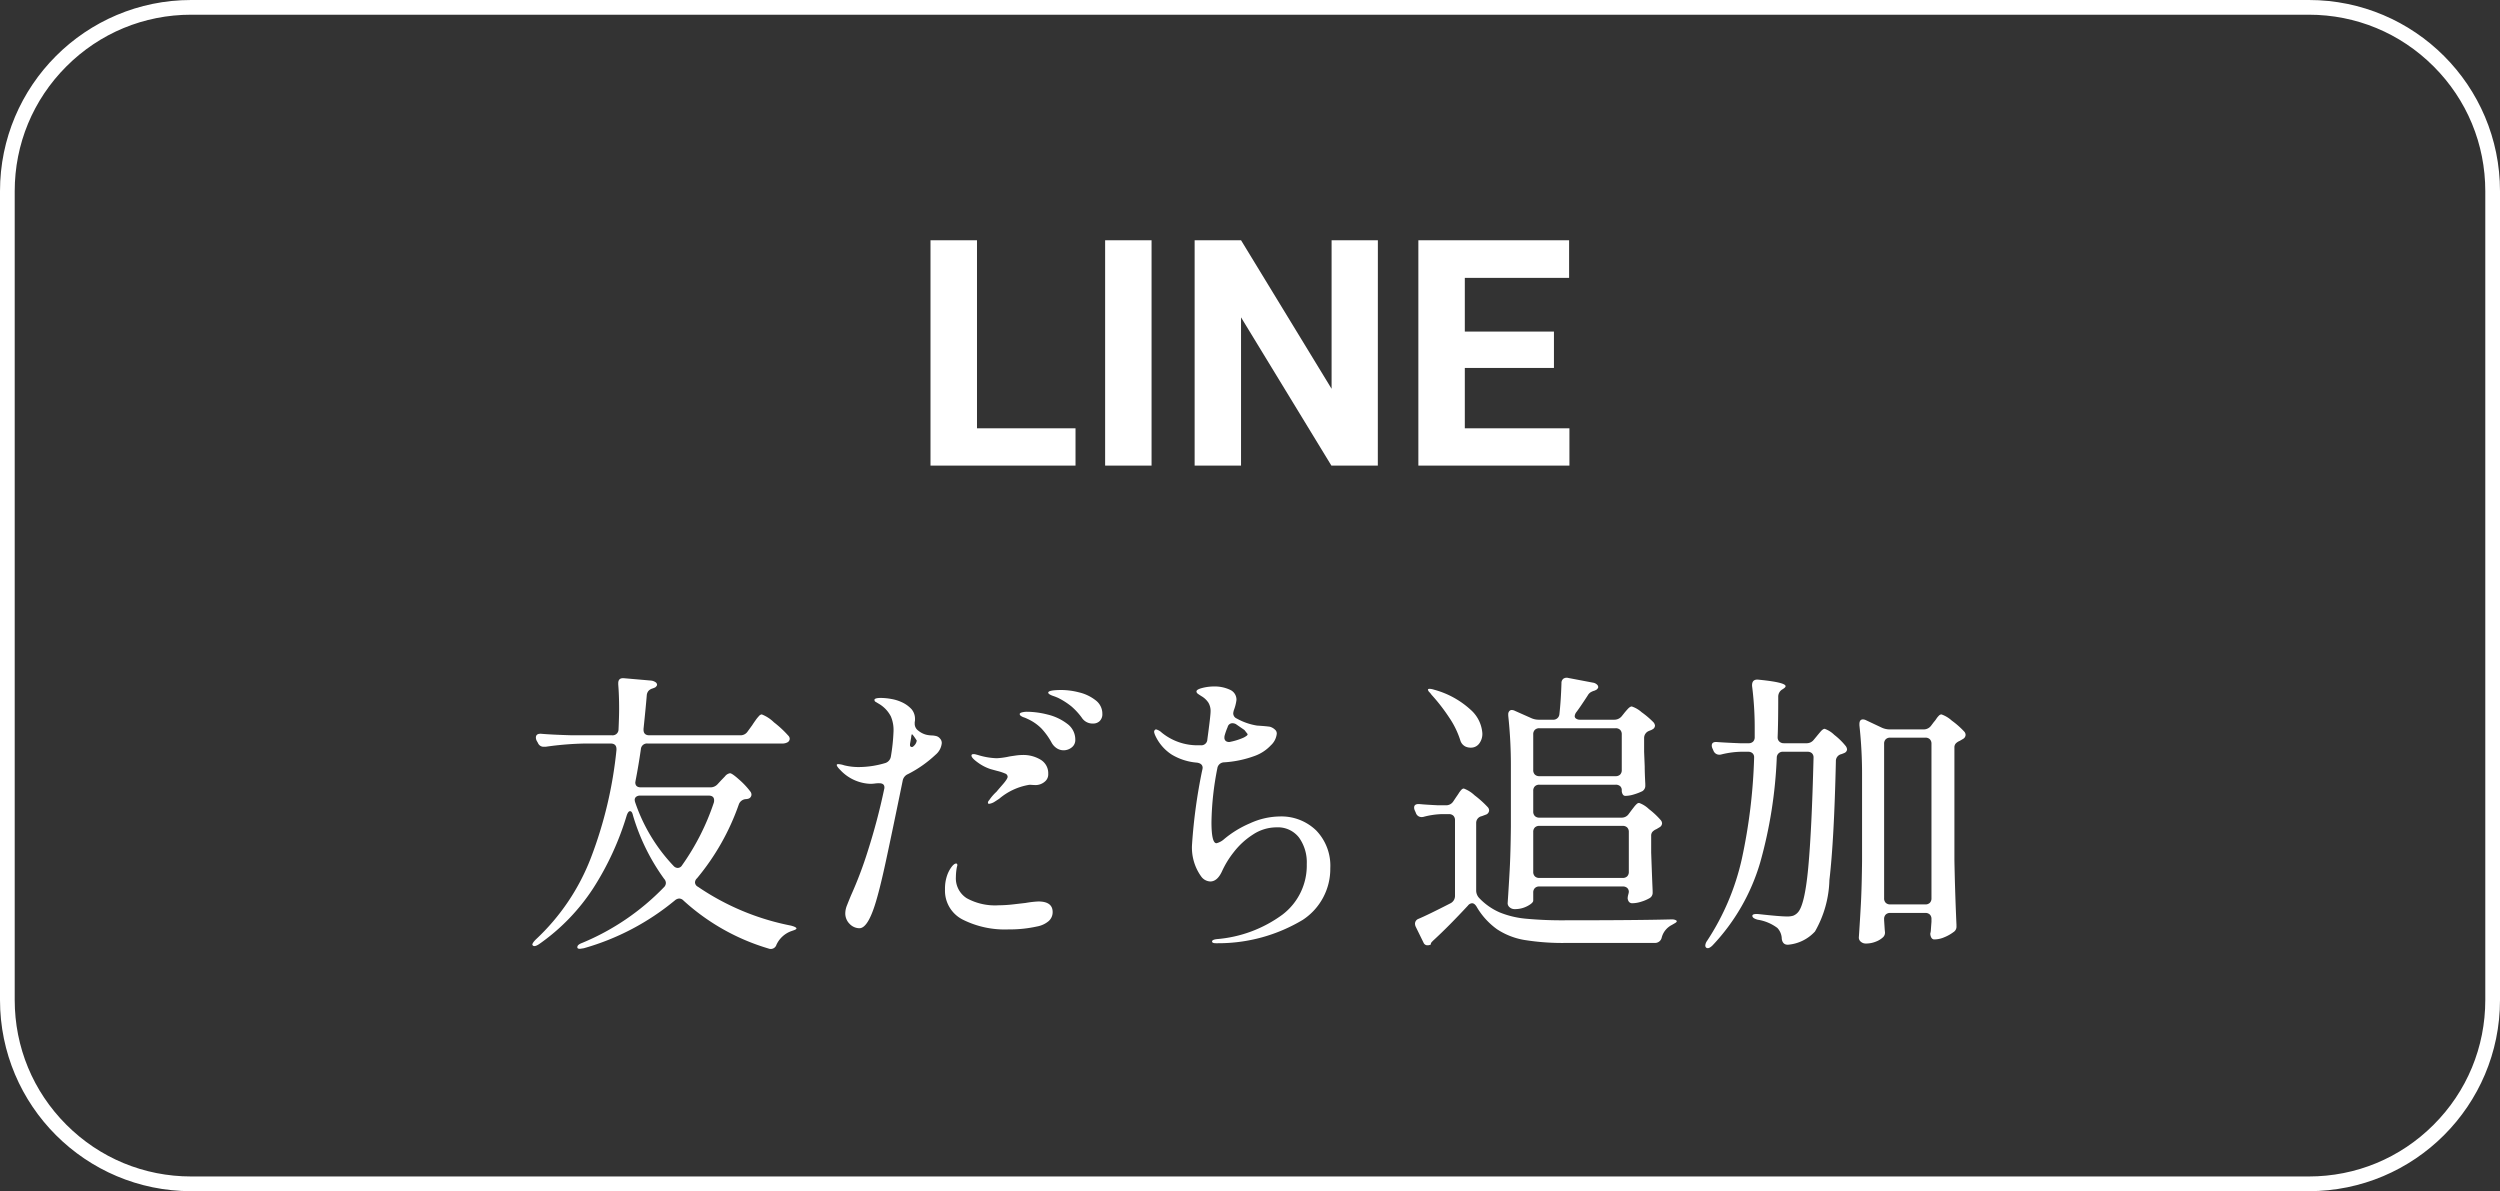
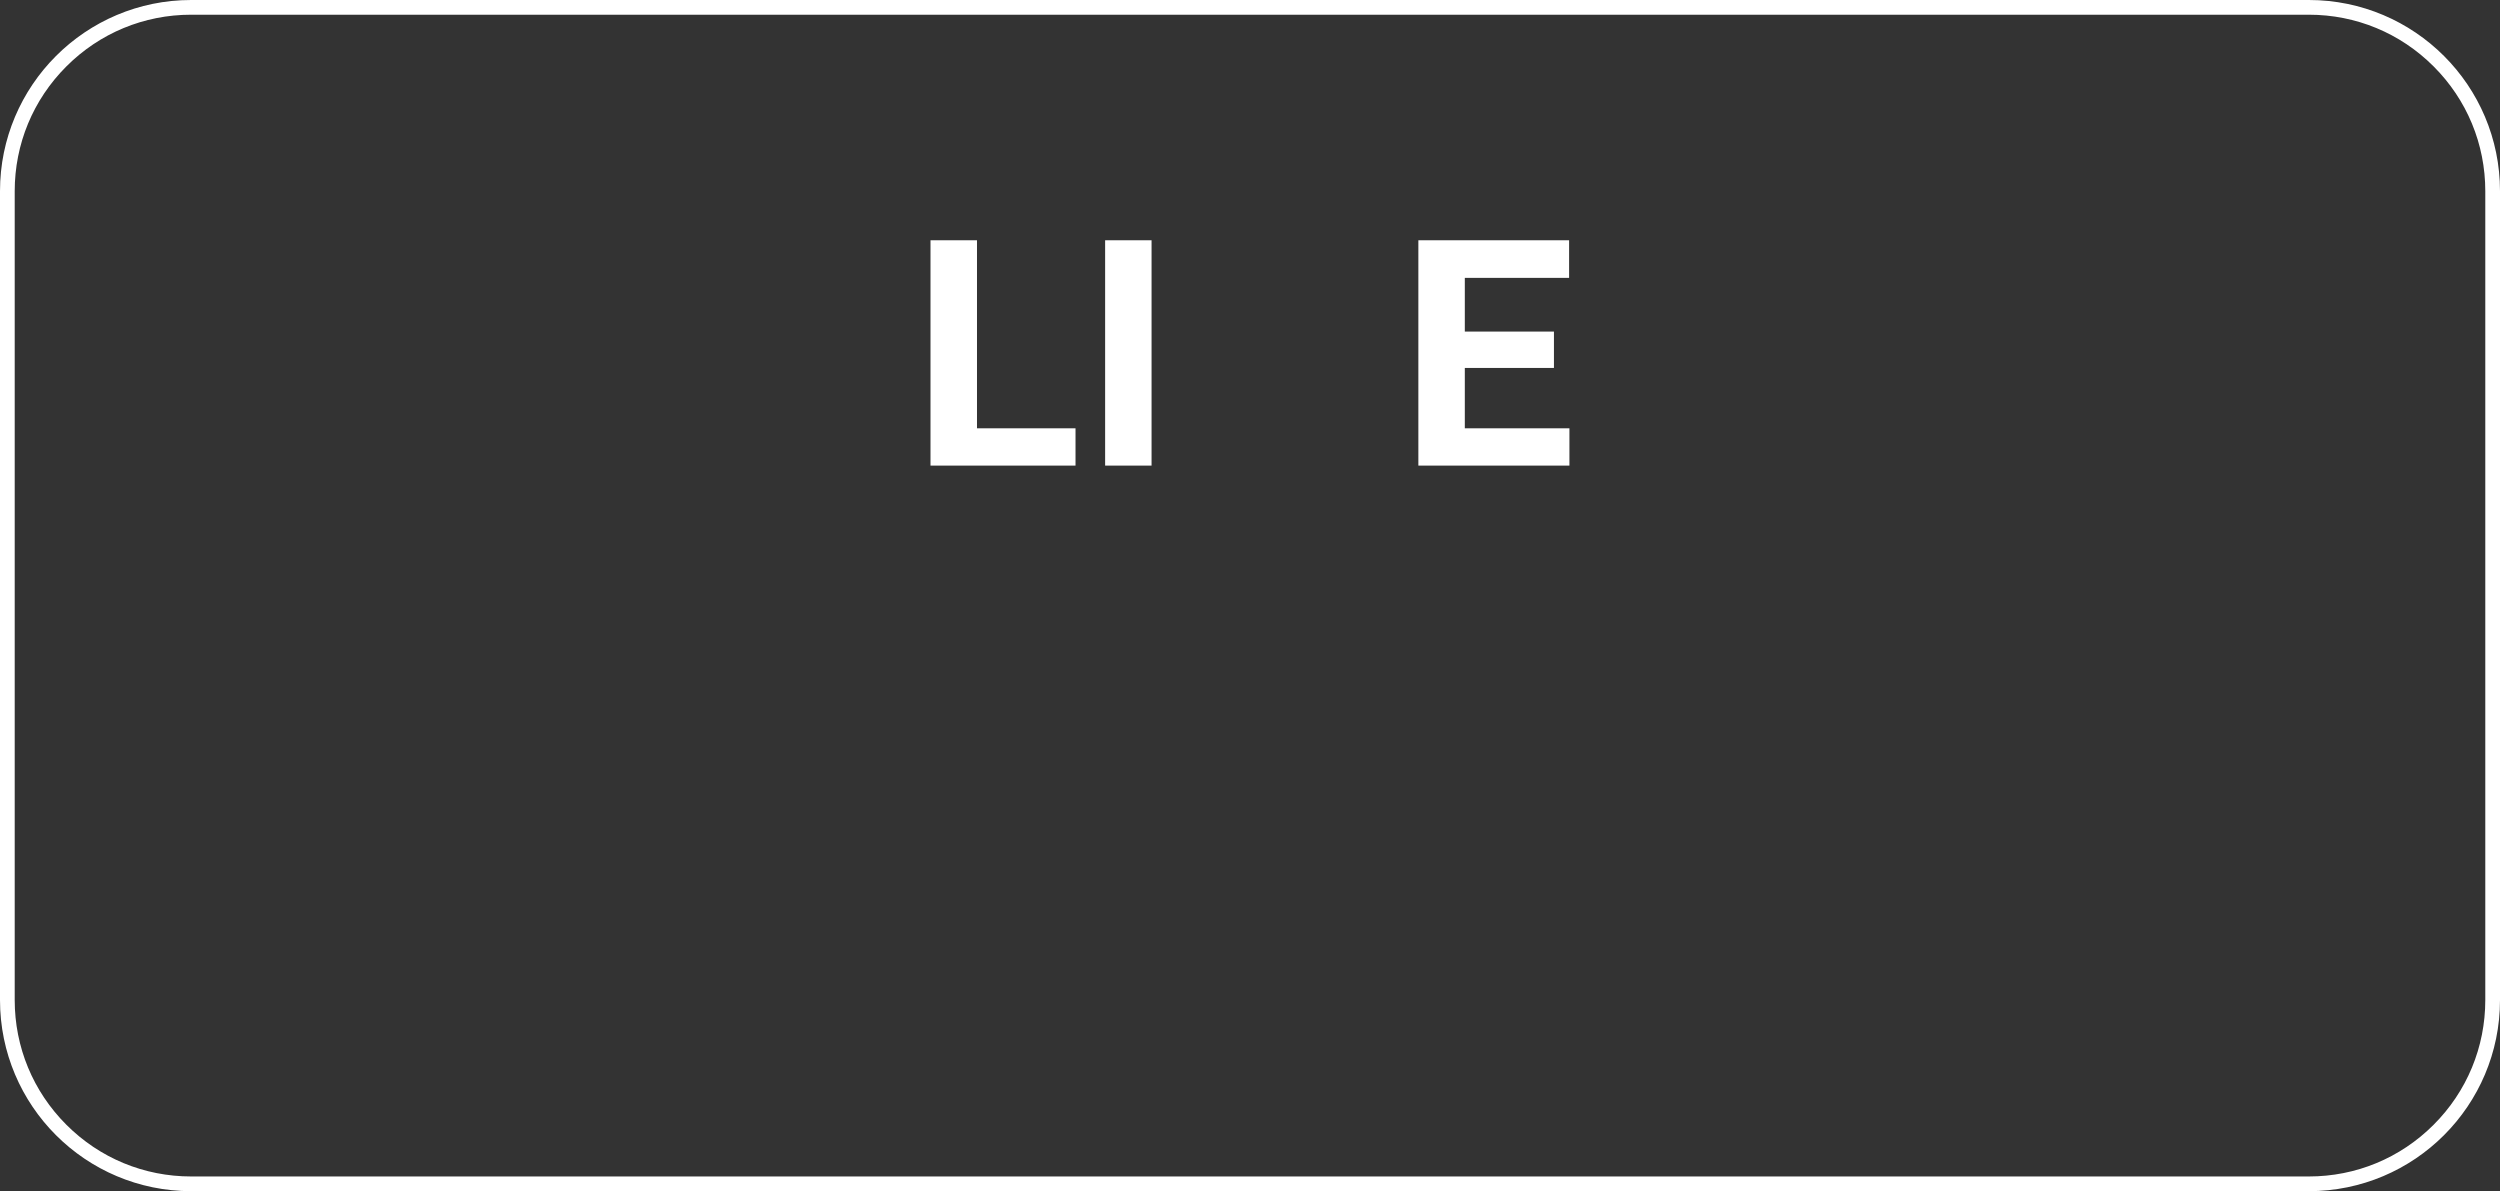
<svg xmlns="http://www.w3.org/2000/svg" width="170" height="81" viewBox="0 0 170 81">
  <rect x="0" y="0" width="170" height="81" fill="#333333" stroke="none" />
  <g id="line_l" transform="translate(-792 -10737)">
    <g id="パス_81825" data-name="パス 81825" transform="translate(792 10737)" fill="none">
-       <path d="M13,0H157a13,13,0,0,1,13,13V68a13,13,0,0,1-13,13H13A13,13,0,0,1,0,68V13A13,13,0,0,1,13,0Z" stroke="none" />
      <path d="M 13 1 C 9.795 1 6.781 2.248 4.515 4.515 C 2.248 6.781 1 9.795 1 13 L 1 68 C 1 71.205 2.248 74.219 4.515 76.485 C 6.781 78.752 9.795 80 13 80 L 157 80 C 160.205 80 163.219 78.752 165.485 76.485 C 167.752 74.219 169 71.205 169 68 L 169 13 C 169 9.795 167.752 6.781 165.485 4.515 C 163.219 2.248 160.205 1 157 1 L 13 1 M 13 0 L 157 0 C 164.18 0 170 5.82 170 13 L 170 68 C 170 75.18 164.18 81 157 81 L 13 81 C 5.82 81 0 75.18 0 68 L 0 13 C 0 5.82 5.82 0 13 0 Z" stroke="none" fill="#fff" />
    </g>
    <g id="グループ_9190" data-name="グループ 9190" transform="translate(323.835 10427.555)">
      <path id="パス_81445" data-name="パス 81445" d="M534.6,338.57h6.7v2.536h-9.861V325.783H534.6Z" fill="#fff" />
      <path id="パス_81446" data-name="パス 81446" d="M546.471,341.106h-3.157V325.783h3.157Z" fill="#fff" />
-       <path id="パス_81447" data-name="パス 81447" d="M561.857,341.106H558.7l-6.145-10.082v10.082H549.4V325.783h3.157l6.156,10.1v-10.1h3.147Z" fill="#fff" />
      <path id="パス_81448" data-name="パス 81448" d="M573.833,334.465h-6.061v4.105h7.114v2.536H564.614V325.783h10.25v2.557h-7.092v3.652h6.061Z" fill="#fff" />
    </g>
-     <path id="パス_81826" data-name="パス 81826" d="M-34.66-13a.575.575,0,0,0,.5-.26l.32-.44q.06-.1.21-.31a2.579,2.579,0,0,1,.25-.31.276.276,0,0,1,.18-.1,2.464,2.464,0,0,1,.83.54,7.167,7.167,0,0,1,.97.9.306.306,0,0,1,.1.22.286.286,0,0,1-.12.22.7.7,0,0,1-.38.1h-9.16a.413.413,0,0,0-.46.38q-.16,1.12-.36,2.14l-.02.12q0,.34.38.34h4.72a.648.648,0,0,0,.5-.22l.24-.26q.06-.06.26-.27a.54.54,0,0,1,.34-.21q.14,0,.63.44a5.28,5.28,0,0,1,.75.8.344.344,0,0,1,.08.22.3.3,0,0,1-.18.26.658.658,0,0,1-.2.04.543.543,0,0,0-.48.36A16.177,16.177,0,0,1-37.6-3.28a.4.4,0,0,0-.14.28.348.348,0,0,0,.2.3A16.989,16.989,0,0,0-31.22-.06q.38.1.38.2-.02.06-.16.11l-.2.07a1.775,1.775,0,0,0-1,.92.405.405,0,0,1-.54.26,14.8,14.8,0,0,1-5.78-3.26.42.42,0,0,0-.3-.14.494.494,0,0,0-.28.12,16.943,16.943,0,0,1-6.2,3.26l-.26.04q-.16,0-.18-.08V1.4q0-.16.32-.28a16.508,16.508,0,0,0,5.56-3.78.42.42,0,0,0,.14-.3.432.432,0,0,0-.12-.28,14.187,14.187,0,0,1-2.12-4.32q-.06-.28-.2-.28-.12,0-.22.28A19.632,19.632,0,0,1-44.66-2.6a13.844,13.844,0,0,1-3.68,3.8q-.3.2-.42.1-.04-.04-.04-.06,0-.12.24-.36a14.879,14.879,0,0,0,3.75-5.57A28.44,28.44,0,0,0-43.08-12v-.06q0-.38-.4-.38h-1.78a21.543,21.543,0,0,0-2.64.22h-.12a.411.411,0,0,1-.4-.26l-.08-.14a.5.5,0,0,1-.06-.22q0-.3.4-.26.68.06,2.06.1h2.72a.4.4,0,0,0,.44-.4q.04-.88.04-1.4,0-.92-.06-1.66v-.08q0-.38.4-.34l1.84.16a.64.64,0,0,1,.28.1.222.222,0,0,1,.12.18q0,.08-.12.18a1.552,1.552,0,0,1-.2.08.572.572,0,0,0-.27.17.542.542,0,0,0-.11.29q-.06.76-.22,2.28v.06q0,.38.4.38Zm-1.8,4.58a.52.52,0,0,0,.02-.16q0-.32-.38-.32h-4.64a.437.437,0,0,0-.28.08.266.266,0,0,0-.1.22.635.635,0,0,0,.04.18,11.746,11.746,0,0,0,2.6,4.3.4.4,0,0,0,.28.14.353.353,0,0,0,.3-.18A16.222,16.222,0,0,0-36.46-8.42Zm23.66-7.66a4.946,4.946,0,0,1,1.17.16,2.908,2.908,0,0,1,1.12.53,1.137,1.137,0,0,1,.47.93.642.642,0,0,1-.18.49.617.617,0,0,1-.44.17.868.868,0,0,1-.78-.4,4.51,4.51,0,0,0-.71-.77,5.024,5.024,0,0,0-.89-.57q-.18-.08-.33-.13a1.27,1.27,0,0,1-.25-.11q-.1-.06-.1-.12Q-13.72-16.08-12.8-16.08Zm-9.22,3.04a1.911,1.911,0,0,0,.37.05,1.417,1.417,0,0,1,.34.05.484.484,0,0,1,.23.16.432.432,0,0,1,.12.32,1.171,1.171,0,0,1-.42.78,8.013,8.013,0,0,1-1.88,1.32.606.606,0,0,0-.36.46q-.7,3.42-1.14,5.46t-.76,3.02Q-26.02.12-26.56.12a.932.932,0,0,1-.66-.29,1,1,0,0,1-.3-.75,1.515,1.515,0,0,1,.12-.53q.12-.31.28-.69a26.875,26.875,0,0,0,1.14-3.02,42.337,42.337,0,0,0,1.1-4.16.443.443,0,0,0,.02-.14q0-.28-.36-.28a2.124,2.124,0,0,0-.3.02,2.124,2.124,0,0,1-.3.02,2.941,2.941,0,0,1-2.04-.94q-.24-.24-.24-.34,0-.06.1-.06a1.482,1.482,0,0,1,.4.08,4.108,4.108,0,0,0,1,.12,6.364,6.364,0,0,0,1.82-.28.556.556,0,0,0,.36-.44,12.84,12.84,0,0,0,.18-1.72,2.354,2.354,0,0,0-.18-1,2.113,2.113,0,0,0-.78-.84l-.3-.18a.351.351,0,0,1-.04-.1q0-.14.44-.14a4.049,4.049,0,0,1,.71.07,2.8,2.8,0,0,1,.69.21,2.063,2.063,0,0,1,.69.49,1.027,1.027,0,0,1,.23.69.607.607,0,0,1-.02.18v.1a.57.57,0,0,0,.24.48A1.4,1.4,0,0,0-22.02-13.04Zm6.86-1.56a5.8,5.8,0,0,1,1.4.19,3.553,3.553,0,0,1,1.32.62,1.32,1.32,0,0,1,.56,1.09.628.628,0,0,1-.25.53.889.889,0,0,1-.55.19.857.857,0,0,1-.43-.12,1.066,1.066,0,0,1-.37-.38,4.7,4.7,0,0,0-.69-.97,3.16,3.16,0,0,0-.97-.67,1.833,1.833,0,0,0-.24-.1.7.7,0,0,1-.2-.1.161.161,0,0,1-.08-.12q0-.08.16-.12A1.4,1.4,0,0,1-15.16-14.6Zm-7.96,2.26a.124.124,0,0,0,.08.13.146.146,0,0,0,.16-.05.6.6,0,0,0,.22-.38q-.32-.5-.34-.42a.658.658,0,0,0-.04.2l-.08.46Zm5.48,1.64a3.1,3.1,0,0,1-.87-.45q-.43-.31-.43-.47,0-.1.14-.1a.544.544,0,0,1,.15.02l.15.04a4.757,4.757,0,0,0,1.28.22,5.039,5.039,0,0,0,.86-.12q.12-.02.4-.06a3.38,3.38,0,0,1,.46-.04,2.281,2.281,0,0,1,1.28.33,1.07,1.07,0,0,1,.5.95.633.633,0,0,1-.22.52.967.967,0,0,1-.74.24q-.06,0-.2-.01a.572.572,0,0,0-.2.01,4.2,4.2,0,0,0-1.98.94l-.34.22a.93.93,0,0,1-.34.12.071.071,0,0,1-.08-.08.23.23,0,0,1,.08-.16,3.1,3.1,0,0,1,.5-.58q.08-.1.42-.49t.34-.53a.245.245,0,0,0-.17-.22,3.508,3.508,0,0,0-.55-.18Zm3.24,9q.98,0,.98.72a.8.8,0,0,1-.29.63,1.682,1.682,0,0,1-.77.35,8.591,8.591,0,0,1-1.94.2,6.368,6.368,0,0,1-3.12-.67,2.2,2.2,0,0,1-1.2-2.05,2.739,2.739,0,0,1,.14-.94,2.156,2.156,0,0,1,.3-.58q.18-.24.32-.24.08,0,.08.12l-.04.16a3.942,3.942,0,0,0-.06.64,1.6,1.6,0,0,0,.74,1.44,3.989,3.989,0,0,0,2.16.48,9.272,9.272,0,0,0,1.06-.07l.78-.09A6.93,6.93,0,0,1-14.4-1.7ZM2-7.48a3.4,3.4,0,0,1,2.5.95,3.452,3.452,0,0,1,.96,2.57A4.146,4.146,0,0,1,3.59-.45,11.164,11.164,0,0,1-2.2,1.14h-.12q-.26,0-.26-.12t.32-.16A8.72,8.72,0,0,0,2.2-.8,4.189,4.189,0,0,0,3.86-4.24a2.891,2.891,0,0,0-.53-1.81A1.813,1.813,0,0,0,1.8-6.74a2.906,2.906,0,0,0-1.6.49A5.156,5.156,0,0,0-1.1-5.06a6.249,6.249,0,0,0-.8,1.3q-.32.7-.8.7a.8.8,0,0,1-.62-.34,3.356,3.356,0,0,1-.62-2.2,36.779,36.779,0,0,1,.68-4.98l.02-.08.02-.12q0-.3-.38-.36a3.949,3.949,0,0,1-1.71-.54,3.058,3.058,0,0,1-1.13-1.3,1.114,1.114,0,0,1-.08-.24.2.2,0,0,1,.04-.13.123.123,0,0,1,.1-.05.889.889,0,0,1,.38.22,3.84,3.84,0,0,0,2.42.86h.24a.41.41,0,0,0,.44-.4q.22-1.62.22-1.9a1.113,1.113,0,0,0-.15-.6,1.436,1.436,0,0,0-.47-.44l-.2-.13q-.14-.09-.14-.19,0-.14.4-.24a3.21,3.21,0,0,1,.78-.1,2.463,2.463,0,0,1,1.09.22.732.732,0,0,1,.45.7,3.022,3.022,0,0,1-.18.7,1.2,1.2,0,0,0-.04.2.384.384,0,0,0,.24.36,4.16,4.16,0,0,0,1.38.48q.64.04.88.08a.836.836,0,0,1,.4.26.359.359,0,0,1,.06.22,1.249,1.249,0,0,1-.4.78,2.8,2.8,0,0,1-1.04.7,7.3,7.3,0,0,1-2.16.46.471.471,0,0,0-.44.4,20.154,20.154,0,0,0-.4,3.66q0,1.44.34,1.44a1.222,1.222,0,0,0,.52-.28A6.992,6.992,0,0,1,.01-7.02,4.966,4.966,0,0,1,2-7.48ZM-.96-13.76a.5.5,0,0,0-.22-.06.329.329,0,0,0-.34.26,4.346,4.346,0,0,0-.2.56.52.52,0,0,0-.02.16.277.277,0,0,0,.11.24.386.386,0,0,0,.31.04,4.29,4.29,0,0,0,.88-.28,1.317,1.317,0,0,0,.2-.12.161.161,0,0,0,.08-.12l-.22-.28ZM25.26-7.4a.575.575,0,0,0,.5-.26l.18-.24q.06-.08.17-.22a1.6,1.6,0,0,1,.19-.21.244.244,0,0,1,.16-.07,1.869,1.869,0,0,1,.67.42,5.425,5.425,0,0,1,.81.76.344.344,0,0,1,.08.22.329.329,0,0,1-.18.26l-.2.12a.792.792,0,0,0-.27.18.4.4,0,0,0-.09.28v1.14q.06,1.7.1,2.6v.1a.419.419,0,0,1-.22.4,2.665,2.665,0,0,1-.57.24,2.061,2.061,0,0,1-.59.1.276.276,0,0,1-.26-.14.472.472,0,0,1-.06-.2,1.094,1.094,0,0,1,.04-.24,1.242,1.242,0,0,0,.04-.18.359.359,0,0,0-.11-.28.444.444,0,0,0-.31-.1H19.68a.419.419,0,0,0-.31.11.419.419,0,0,0-.11.31v.54q0,.16-.39.37a1.805,1.805,0,0,1-.87.21.5.5,0,0,1-.34-.12.36.36,0,0,1-.14-.28q.08-1.18.14-2.29t.08-2.91v-4.04a31.637,31.637,0,0,0-.18-3.52v-.08a.323.323,0,0,1,.07-.22.218.218,0,0,1,.17-.08.5.5,0,0,1,.22.06l1.08.48a1.232,1.232,0,0,0,.52.12h.96a.413.413,0,0,0,.46-.38q.1-.88.14-2.1a.368.368,0,0,1,.12-.3.4.4,0,0,1,.34-.06l1.68.32a.5.5,0,0,1,.25.11.251.251,0,0,1,.11.19q0,.08-.12.18l-.12.06a1.079,1.079,0,0,0-.3.13.634.634,0,0,0-.18.21q-.56.86-.78,1.14a.535.535,0,0,0-.1.26.2.2,0,0,0,.1.17.444.444,0,0,0,.26.07h2.32a.645.645,0,0,0,.52-.24l.16-.2q.06-.08.23-.27t.29-.19a1.9,1.9,0,0,1,.67.39,5.977,5.977,0,0,1,.81.69.433.433,0,0,1,.1.22.3.3,0,0,1-.18.26.5.5,0,0,1-.12.06.776.776,0,0,0-.1.04.513.513,0,0,0-.34.48v.94l.04,1q0,.42.04,1.18v.1a.429.429,0,0,1-.2.4,3.647,3.647,0,0,1-.57.22,2.061,2.061,0,0,1-.59.1.2.2,0,0,1-.17-.1.483.483,0,0,1-.07-.28.359.359,0,0,0-.11-.28.445.445,0,0,0-.31-.1H19.68a.419.419,0,0,0-.31.11.419.419,0,0,0-.11.31v1.4a.419.419,0,0,0,.11.31.419.419,0,0,0,.31.11ZM12.34-15.76a1.007,1.007,0,0,0-.13-.16.341.341,0,0,1-.11-.18q0-.06.12-.06a1.16,1.16,0,0,1,.3.06A5.992,5.992,0,0,1,15-14.74a2.355,2.355,0,0,1,.8,1.6,1.089,1.089,0,0,1-.22.71.691.691,0,0,1-.56.27.841.841,0,0,1-.38-.08.684.684,0,0,1-.34-.42,5.965,5.965,0,0,0-.77-1.57A12.47,12.47,0,0,0,12.34-15.76Zm12.52,5.54a.419.419,0,0,0,.31-.11.419.419,0,0,0,.11-.31v-2.42a.419.419,0,0,0-.11-.31.419.419,0,0,0-.31-.11H19.68a.419.419,0,0,0-.31.11.419.419,0,0,0-.11.31v2.42a.419.419,0,0,0,.11.31.419.419,0,0,0,.31.11ZM13.32-8.24a.575.575,0,0,0,.5-.26l.2-.3q.06-.08.17-.25a1.584,1.584,0,0,1,.19-.25.23.23,0,0,1,.16-.08,2.19,2.19,0,0,1,.73.46,6.977,6.977,0,0,1,.91.82.344.344,0,0,1,.08.22.329.329,0,0,1-.18.26l-.32.12a.464.464,0,0,0-.38.46v4.58a.747.747,0,0,0,.2.52,4.277,4.277,0,0,0,1.39.98,6.207,6.207,0,0,0,1.77.43,26.827,26.827,0,0,0,2.74.11q4.86,0,7.12-.06h.1a.569.569,0,0,1,.23.04q.09.04.09.08,0,.06-.1.12t-.24.14A1.338,1.338,0,0,0,28,.74a.464.464,0,0,1-.46.38H21.52a16.377,16.377,0,0,1-2.85-.2A4.84,4.84,0,0,1,16.8.19a4.916,4.916,0,0,1-1.4-1.55q-.14-.22-.3-.22a.387.387,0,0,0-.28.16Q13.52-.02,12.52.9q-.22.2-.22.26v.06a.42.42,0,0,1-.22.06.283.283,0,0,1-.28-.18L11.28.04a.533.533,0,0,1-.06-.24.361.361,0,0,1,.24-.32q.62-.26,2.18-1.06a.557.557,0,0,0,.3-.5V-7.22a.419.419,0,0,0-.11-.31.419.419,0,0,0-.31-.11h-.48a5.4,5.4,0,0,0-1.22.18.52.52,0,0,1-.16.02.4.4,0,0,1-.38-.28l-.06-.14a.5.5,0,0,1-.06-.22q0-.28.4-.24t1.24.08ZM25.34-3.3a.419.419,0,0,0,.31-.11.419.419,0,0,0,.11-.31v-2.7a.419.419,0,0,0-.11-.31.419.419,0,0,0-.31-.11H19.68a.419.419,0,0,0-.31.11.419.419,0,0,0-.11.31v2.7a.419.419,0,0,0,.11.31.419.419,0,0,0,.31.11Zm12.48-9.16a.61.61,0,0,0,.52-.24l.2-.24q.08-.1.25-.3t.29-.2a1.764,1.764,0,0,1,.65.41,4.612,4.612,0,0,1,.77.75.44.44,0,0,1,.1.24.285.285,0,0,1-.18.24q-.04.02-.2.08a.475.475,0,0,0-.38.48q-.12,5.36-.44,8.08a7.422,7.422,0,0,1-.98,3.5,2.807,2.807,0,0,1-1.82.9h-.04q-.34,0-.4-.4a1.1,1.1,0,0,0-.3-.74,2.978,2.978,0,0,0-1.34-.56q-.36-.1-.36-.26t.44-.12q1.44.16,1.92.16a1.342,1.342,0,0,0,.41-.05.824.824,0,0,0,.31-.21q.48-.48.72-3.06t.36-7.44v-.04a.385.385,0,0,0-.11-.3.414.414,0,0,0-.29-.1H36.26a.4.4,0,0,0-.44.4,30.8,30.8,0,0,1-1.13,7.14,13.864,13.864,0,0,1-3.23,5.62q-.28.28-.44.16a.192.192,0,0,1-.06-.14.6.6,0,0,1,.12-.32,16.729,16.729,0,0,0,2.37-5.6,37.512,37.512,0,0,0,.83-6.84v-.04a.359.359,0,0,0-.11-.28.414.414,0,0,0-.29-.1h-.54a6.043,6.043,0,0,0-1.28.18.52.52,0,0,1-.16.02.423.423,0,0,1-.38-.26l-.06-.14a.5.5,0,0,1-.06-.22q0-.28.38-.24.52.04,1.52.08h.6a.419.419,0,0,0,.31-.11.419.419,0,0,0,.11-.31v-.46a22.565,22.565,0,0,0-.18-3.02v-.04q0-.44.46-.38,1.82.18,1.82.44,0,.08-.16.18l-.06.04a.564.564,0,0,0-.28.5q0,1.8-.04,2.72v.04a.375.375,0,0,0,.12.29.427.427,0,0,0,.3.11ZM43.54-.92a.419.419,0,0,0-.31.11.419.419,0,0,0-.11.31v.08l.04.62.02.2a.432.432,0,0,1-.12.32,1.494,1.494,0,0,1-.5.31,1.789,1.789,0,0,1-.68.13.5.5,0,0,1-.34-.12A.36.36,0,0,1,41.4.76q.08-1.18.14-2.29t.08-2.91v-5.74a30.756,30.756,0,0,0-.18-3.5v-.08q0-.32.24-.32a.5.5,0,0,1,.22.06l1.06.5a1.328,1.328,0,0,0,.52.12H45.8a.626.626,0,0,0,.52-.26l.18-.24a1.724,1.724,0,0,0,.17-.22,1.277,1.277,0,0,1,.19-.23.244.244,0,0,1,.16-.07,2.048,2.048,0,0,1,.7.42,5.815,5.815,0,0,1,.86.76.344.344,0,0,1,.08.22.333.333,0,0,1-.16.26l-.24.14a.792.792,0,0,0-.27.18.4.4,0,0,0-.09.28v7.64q.04,2.18.14,4.4v.1a.429.429,0,0,1-.2.4,2.74,2.74,0,0,1-.62.35,1.731,1.731,0,0,1-.66.15H46.5a.239.239,0,0,1-.18-.14.573.573,0,0,1-.06-.26A1.094,1.094,0,0,0,46.3.24q0-.04.04-.56V-.5a.419.419,0,0,0-.11-.31.419.419,0,0,0-.31-.11Zm0-11.92a.419.419,0,0,0-.31.11.419.419,0,0,0-.11.31v10.5a.419.419,0,0,0,.11.31.419.419,0,0,0,.31.11h2.38a.419.419,0,0,0,.31-.11.419.419,0,0,0,.11-.31v-10.5a.419.419,0,0,0-.11-.31.419.419,0,0,0-.31-.11Z" transform="translate(877 10800)" fill="#fff" />
  </g>
</svg>